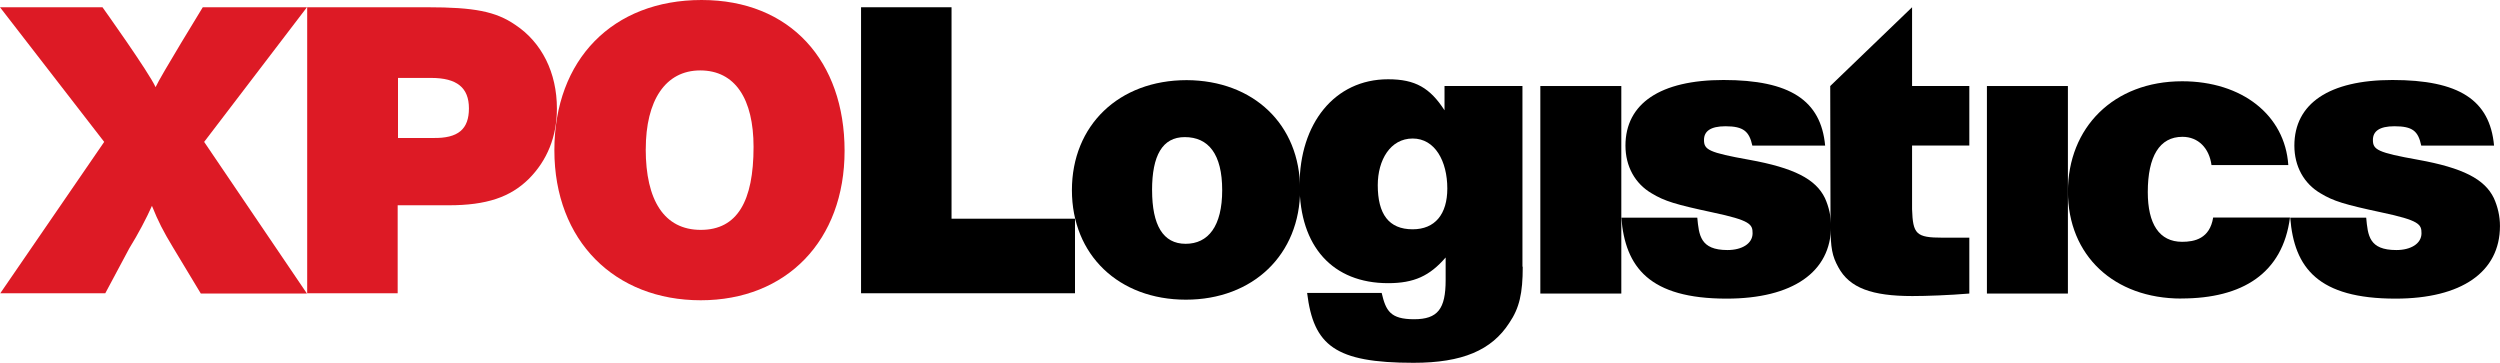
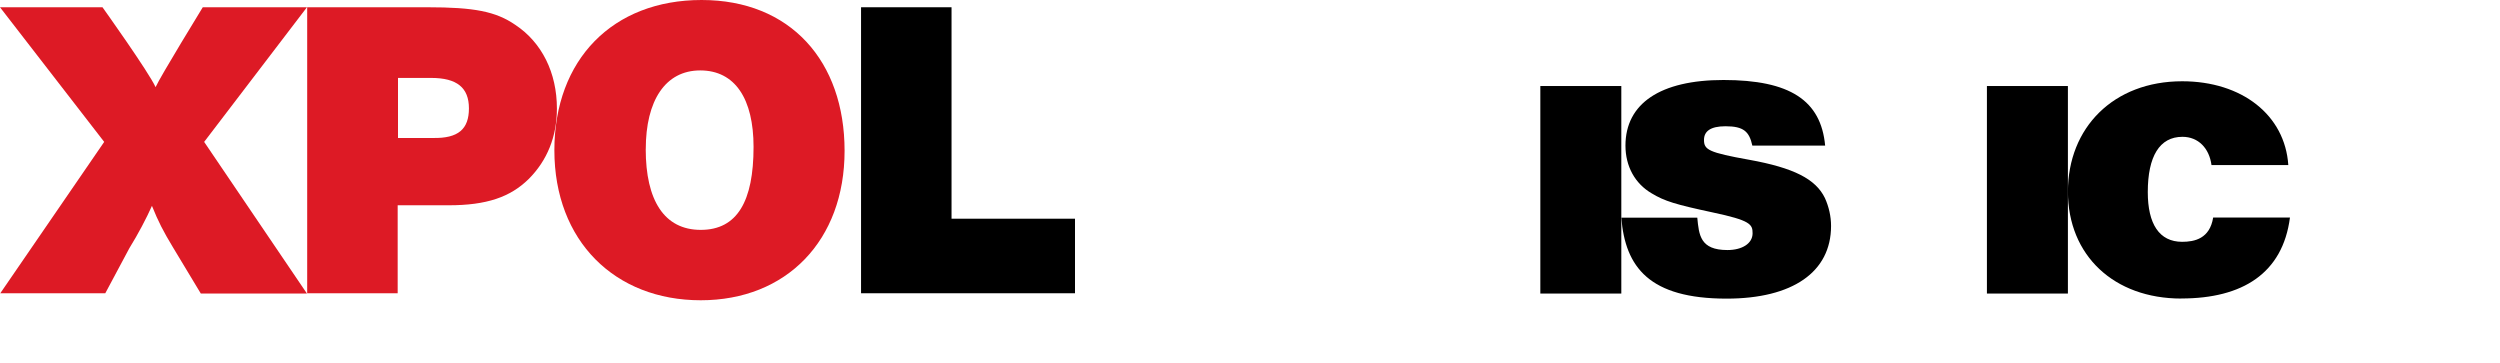
<svg xmlns="http://www.w3.org/2000/svg" id="Layer_2" data-name="Layer 2" viewBox="0 0 689.07 100">
  <defs>
    <style>      .cls-1 {        fill: #dd1a25;      }      .cls-1, .cls-2 {        stroke-width: 0px;      }    </style>
  </defs>
  <g>
    <path class="cls-2" d="M296.3,80.83h-58.97V2h24.94v58.28h34.03v20.55Z" />
-     <path class="cls-2" d="M358.35,52.19c0,18.01-13.01,30.41-31.49,30.41s-31.41-12.32-31.41-30.18,12.93-30.33,31.64-30.33c18.4.08,31.25,12.24,31.25,30.1ZM317.55,52.42c0,9.62,3,14.78,9.24,14.78s10.08-4.85,10.08-14.78-3.77-14.63-10.32-14.63c-6.16,0-9.01,5.08-9.01,14.63Z" />
-     <path class="cls-2" d="M419.71,73.52c0,7.31-.92,11.39-3.7,15.47-4.85,7.54-12.93,11.01-26.4,11.01-21.63,0-27.56-4.77-29.33-19.25h20.55c1.15,4.93,2.39,7.24,8.93,7.24s8.7-2.85,8.7-10.78v-6.24c-4.39,5.08-8.7,7.08-15.86,7.08-15.24,0-24.4-10.08-24.4-27.02s9.62-29.18,24.4-29.18c7.54,0,11.55,2.39,15.55,8.55v-6.7h21.48v49.81h.08ZM379.75,51.04c0,7.93,3,12.16,9.62,12.16,6.16,0,9.55-4.16,9.55-11.24,0-7.54-3.39-13.78-9.55-13.78s-9.62,5.93-9.62,12.86Z" />
    <rect class="cls-2" x="424.56" y="23.71" width="22.32" height="57.2" />
-     <path class="cls-2" d="M542.8,40.11h-15.78v17.55c.23,6.85,1.08,7.85,8.39,7.85h7.39v15.4c-5.47.46-11.86.69-15.7.69-11.16,0-17.32-2.23-20.4-7.93-1.69-3.08-2.16-5.23-2.16-11.7l-.08-38.26,22.56-21.71v21.71h15.78v16.4h0Z" />
    <rect class="cls-2" x="547.65" y="23.71" width="22.32" height="57.2" />
    <path class="cls-2" d="M601.23,82.29c-18.55,0-31.25-11.86-31.25-29.48s12.55-30.41,31.49-30.41c16.47,0,28.33,9.31,29.25,23.09h-21.17c-.62-4.62-3.62-7.78-8.01-7.78-6.31,0-9.55,5.39-9.55,15.24,0,8.78,3.16,13.7,9.47,13.7,3.39,0,7.62-.85,8.55-6.7h21.17c-2,15.4-13.09,22.32-29.95,22.32Z" />
-     <path class="cls-2" d="M667.36,40.11c-.85-4-2.39-5.31-7.39-5.31-4.16,0-5.93,1.39-5.93,3.77,0,2.69,1.23,3.46,12.47,5.47,12.32,2.23,18.32,5.31,20.86,10.55,1.08,2.39,1.69,5,1.69,7.7,0,12.7-10.62,20.02-28.79,20.02-21.25,0-27.94-8.39-29.02-22.32h20.94c.46,4.93.77,8.93,8.31,8.93,4,0,6.93-1.77,6.93-4.62,0-2.46-.54-3.54-11.09-5.77-10.08-2.16-13.16-3.08-16.71-5.23-4.62-2.69-7.24-7.47-7.24-13.16,0-11.62,9.62-18.09,27.02-18.09,18.32,0,26.87,5.47,28.02,18.09,0,0-20.09,0-20.09,0Z" />
    <path class="cls-2" d="M482.99,40.11c-.85-3.85-2.39-5.31-7.39-5.31-4.16,0-5.93,1.39-5.93,3.77,0,2.69,1.23,3.46,12.47,5.47,12.32,2.23,18.32,5.31,20.86,10.55,1.08,2.39,1.69,5,1.69,7.7,0,12.7-10.62,20.02-28.79,20.02-21.25,0-27.94-8.62-29.02-22.32h20.94c.46,4.77.77,8.93,8.31,8.93,4,0,6.93-1.77,6.93-4.62,0-2.46-.54-3.54-11.09-5.77-10.08-2.16-13.16-3.08-16.71-5.23-4.62-2.69-7.24-7.47-7.24-13.16,0-11.62,9.62-18.09,27.02-18.09,18.32,0,26.87,5.62,28.02,18.09,0,0-20.09,0-20.09,0Z" />
  </g>
  <g>
    <path class="cls-1" d="M56.27,39.11l28.33,41.8h-29.25l-7.7-12.78c-2.69-4.46-4-7.01-5.77-11.39-1.54,3.46-3.77,7.7-6.24,11.7l-6.62,12.39H.08l28.64-41.72L0,2h28.25s12.86,18.01,14.63,22.02c1.31-2.93,13.01-22.02,13.01-22.02h28.71l-28.33,37.11Z" />
    <path class="cls-1" d="M117.78,2c12.93,0,18.86,1.15,24.25,4.85,7.31,4.85,11.47,13.16,11.47,23.09,0,7.7-2.69,14.32-7.78,19.4-5.08,5-11.62,7.24-22.02,7.24h-14.09v24.25h-24.94V2h33.1ZM109.62,38.03h9.7c7.01.15,9.93-2.46,9.93-8.16s-3.31-8.39-10.39-8.39h-9.16v16.55h-.08Z" />
    <path class="cls-1" d="M232.79,41.57c0,24.71-16.01,41.19-39.65,41.19s-40.34-16.32-40.34-41.34S168.9,0,193.38,0s39.41,16.86,39.41,41.57ZM177.98,41.11c0,14.09,5.08,22.25,15.17,22.25s14.55-7.93,14.55-22.86c0-13.24-5.08-21.09-14.7-21.09s-15.01,8.31-15.01,21.71Z" />
  </g>
</svg>